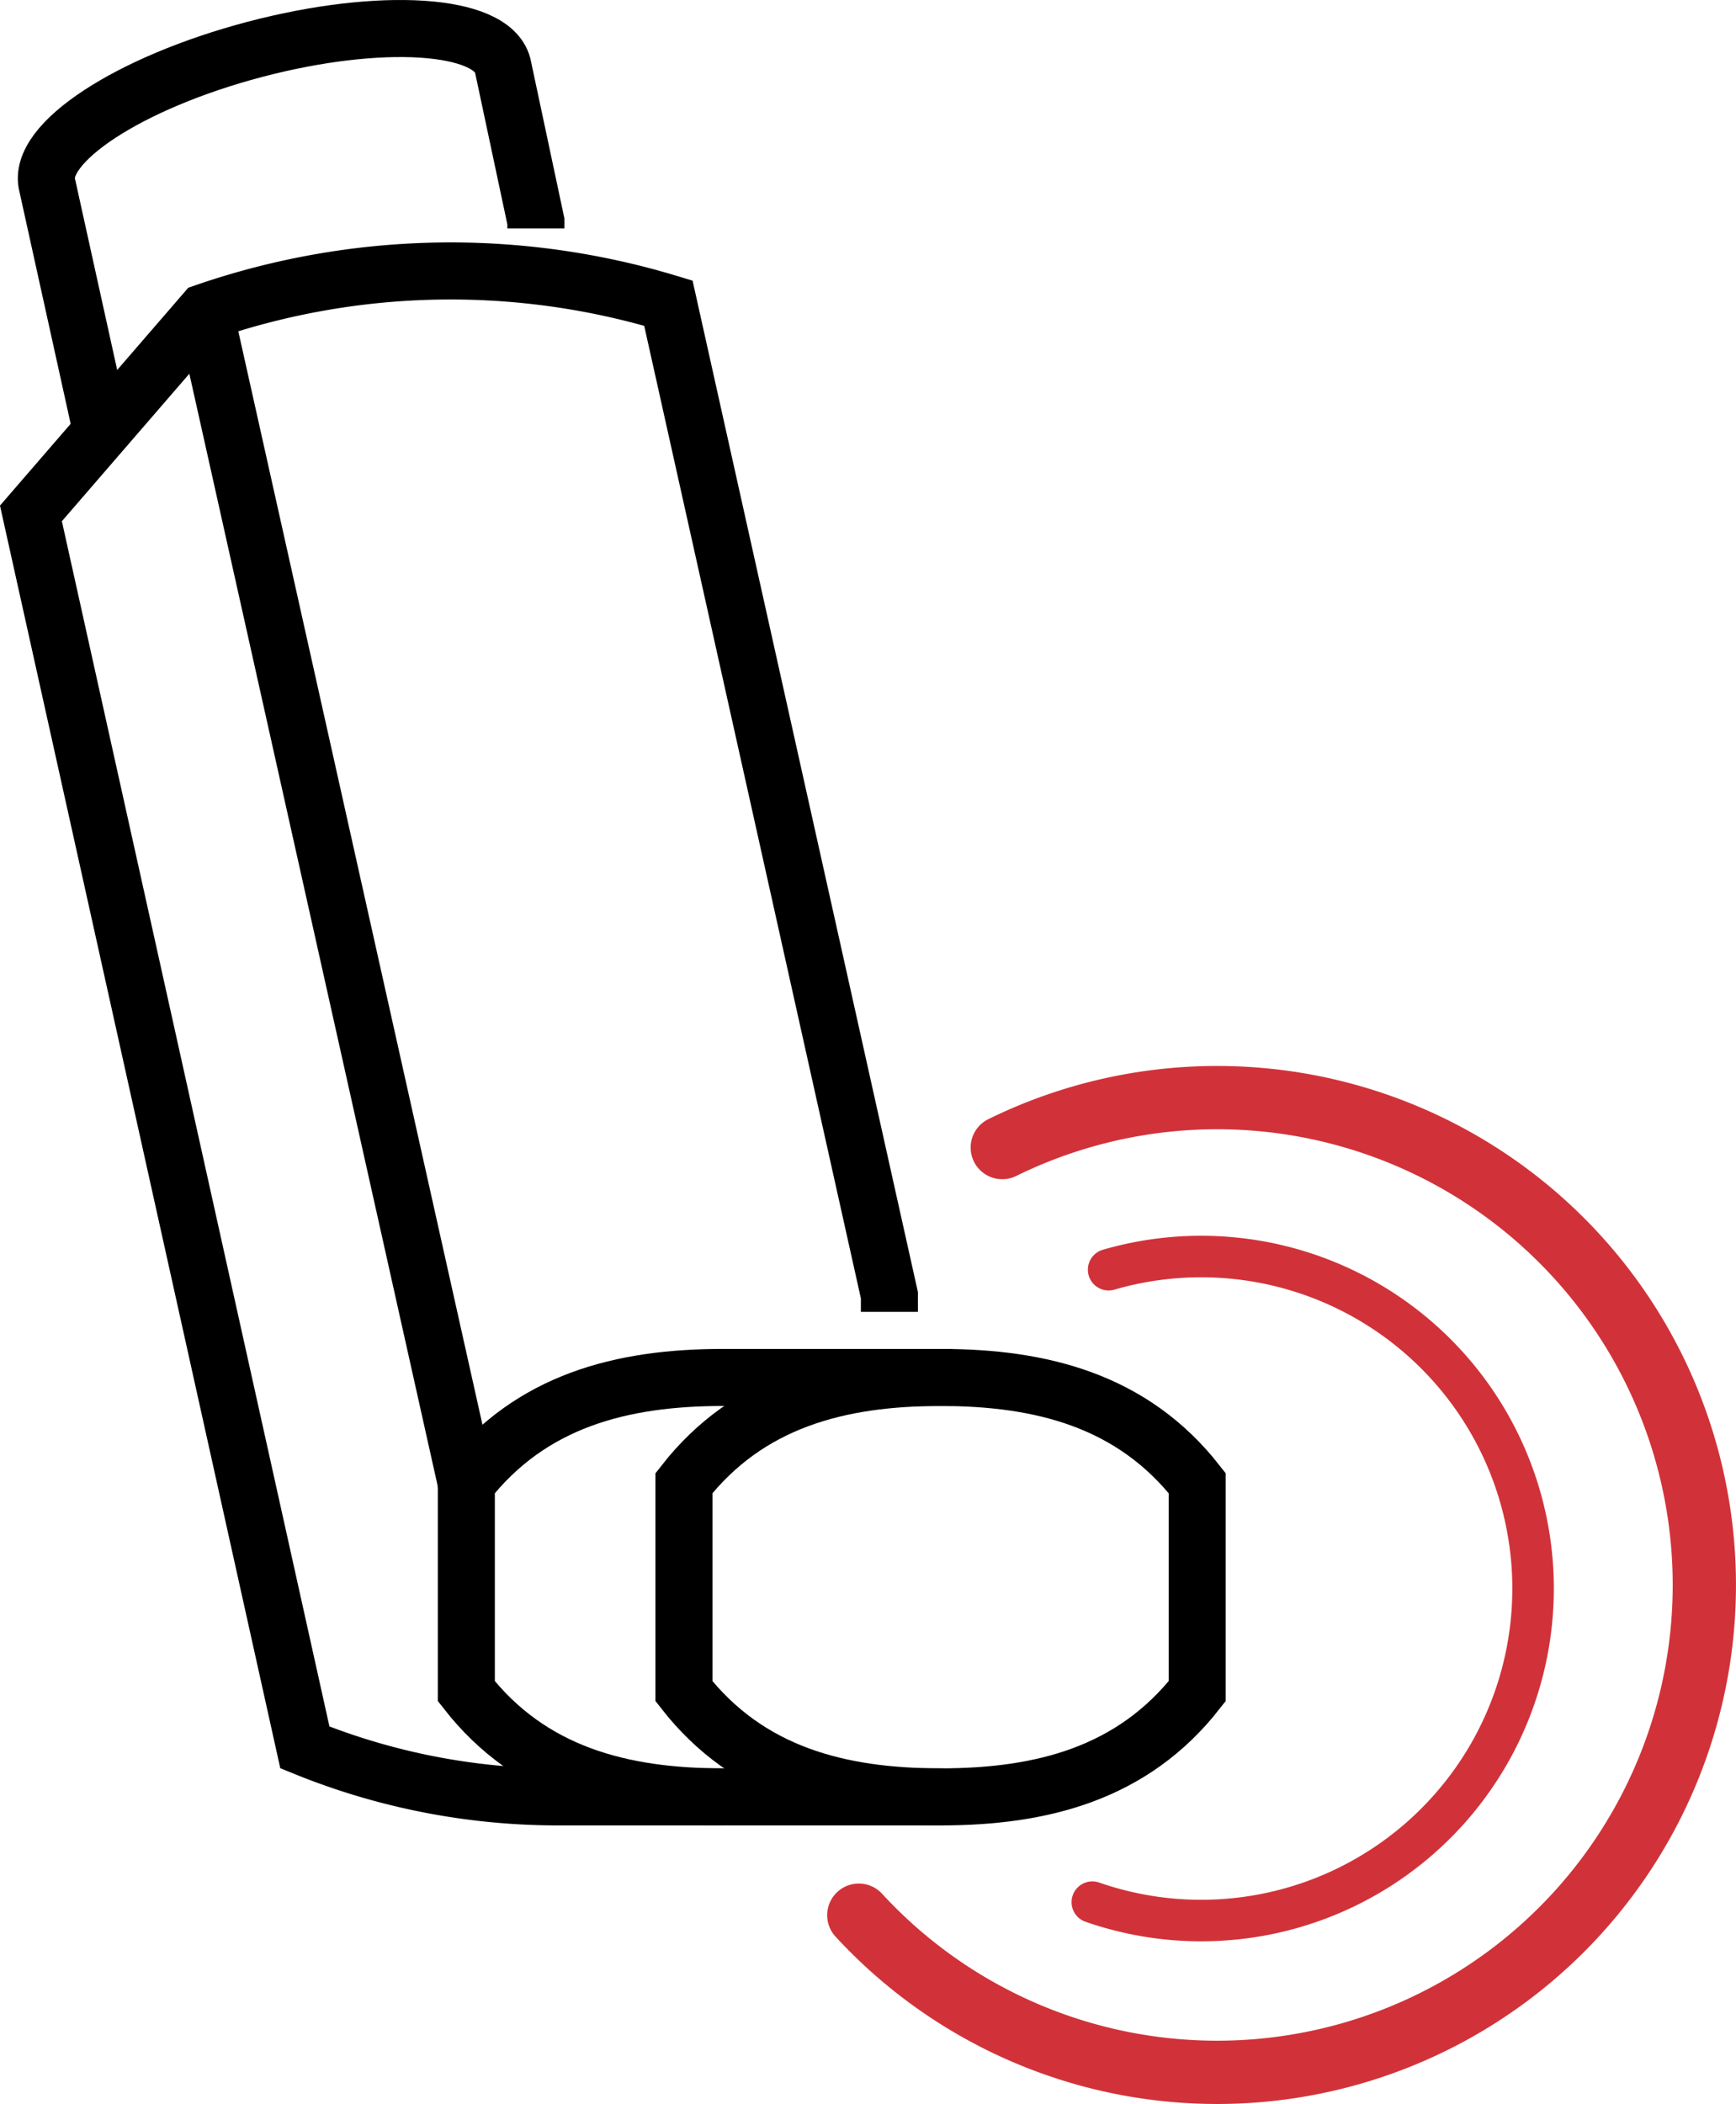
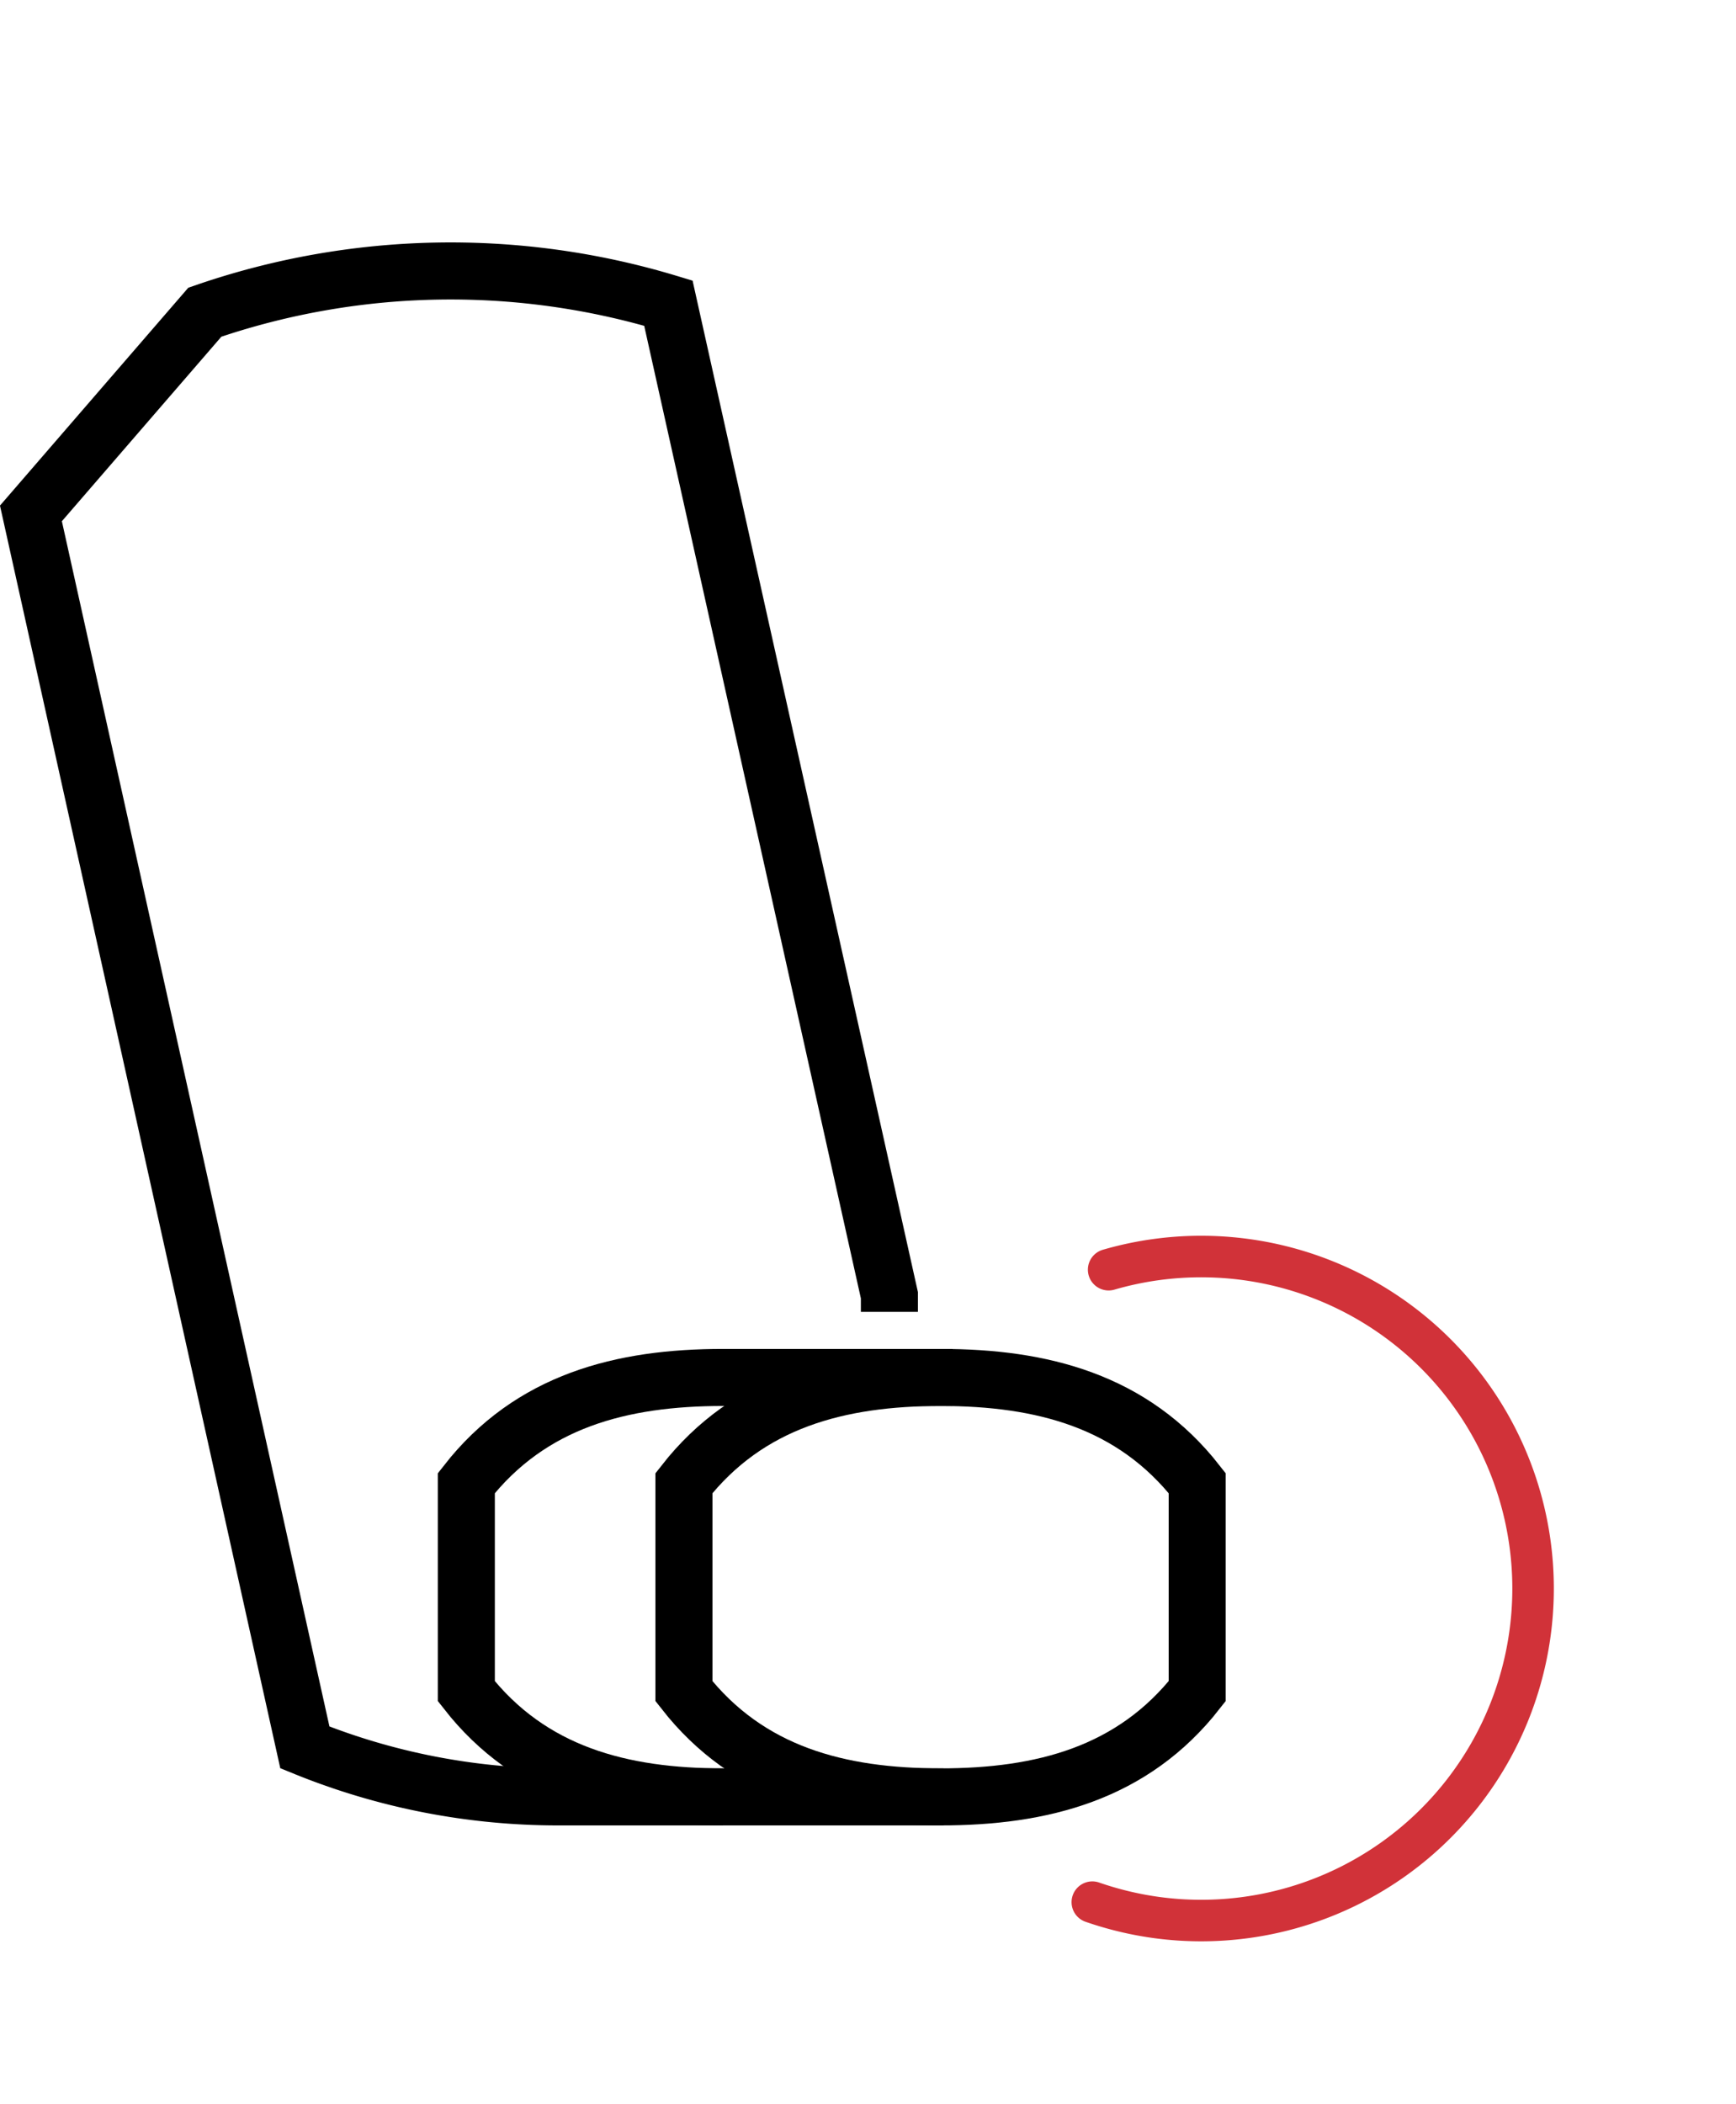
<svg xmlns="http://www.w3.org/2000/svg" width="41.817" height="50.666" viewBox="0 0 41.817 50.666">
  <defs>
    <clipPath id="clip-path">
      <rect id="Rectangle_2245" data-name="Rectangle 2245" width="41.817" height="50.666" transform="translate(0 0.001)" fill="none" />
    </clipPath>
  </defs>
  <g id="_1.0_symptomcontrol_ic" data-name="1.0_symptomcontrol_ic" transform="translate(0 0)">
    <g id="Group_5761" data-name="Group 5761" clip-path="url(#clip-path)">
      <path id="Path_5036" data-name="Path 5036" d="M28.838,35.715c-1.554-1.987-3.746-2.545-6.181-2.545s-4.628.558-6.182,2.545v5.01c1.554,1.987,3.746,2.545,6.182,2.545s4.627-.558,6.181-2.545Z" fill="none" stroke="#000" stroke-miterlimit="10" stroke-width="1.374" />
      <path id="Path_5037" data-name="Path 5037" d="M22.724,43.27h-9.28a16.2,16.2,0,0,1-6.1-1.191L.745,12.363,4.934,7.518A18.142,18.142,0,0,1,16.1,7.3L21.424,31.19v.4" fill="none" stroke="#000" stroke-miterlimit="10" stroke-width="1.374" />
-       <line id="Line_727" data-name="Line 727" x2="6.298" y2="28.197" transform="translate(4.934 7.518)" fill="none" stroke="#000" stroke-miterlimit="10" stroke-width="1.374" />
      <path id="Path_5038" data-name="Path 5038" d="M17.414,43.27c-2.436,0-4.628-.559-6.181-2.545v-5.01c1.553-1.987,3.745-2.545,6.181-2.545h5.527" fill="none" stroke="#000" stroke-miterlimit="10" stroke-width="1.374" />
-       <path id="Path_5039" data-name="Path 5039" d="M12.908,5.5v-.17l-.8-3.759C11.838.563,9.167.391,6.138,1.189s-5.268,2.264-5,3.274l1.342,6.08" fill="none" stroke="#000" stroke-miterlimit="10" stroke-width="1.374" />
      <path id="Path_5040" data-name="Path 5040" d="M26.312,45.805a8.053,8.053,0,0,0,1.544.37,7.995,7.995,0,1,0-1.151-15.6" fill="none" stroke="#d13239" stroke-linecap="round" stroke-linejoin="round" stroke-width="1" />
-       <path id="Path_5041" data-name="Path 5041" d="M24.143,27.634a11.736,11.736,0,1,1-3.456,18.485" fill="none" stroke="#d13239" stroke-linecap="round" stroke-linejoin="round" stroke-width="1.524" />
    </g>
  </g>
</svg>